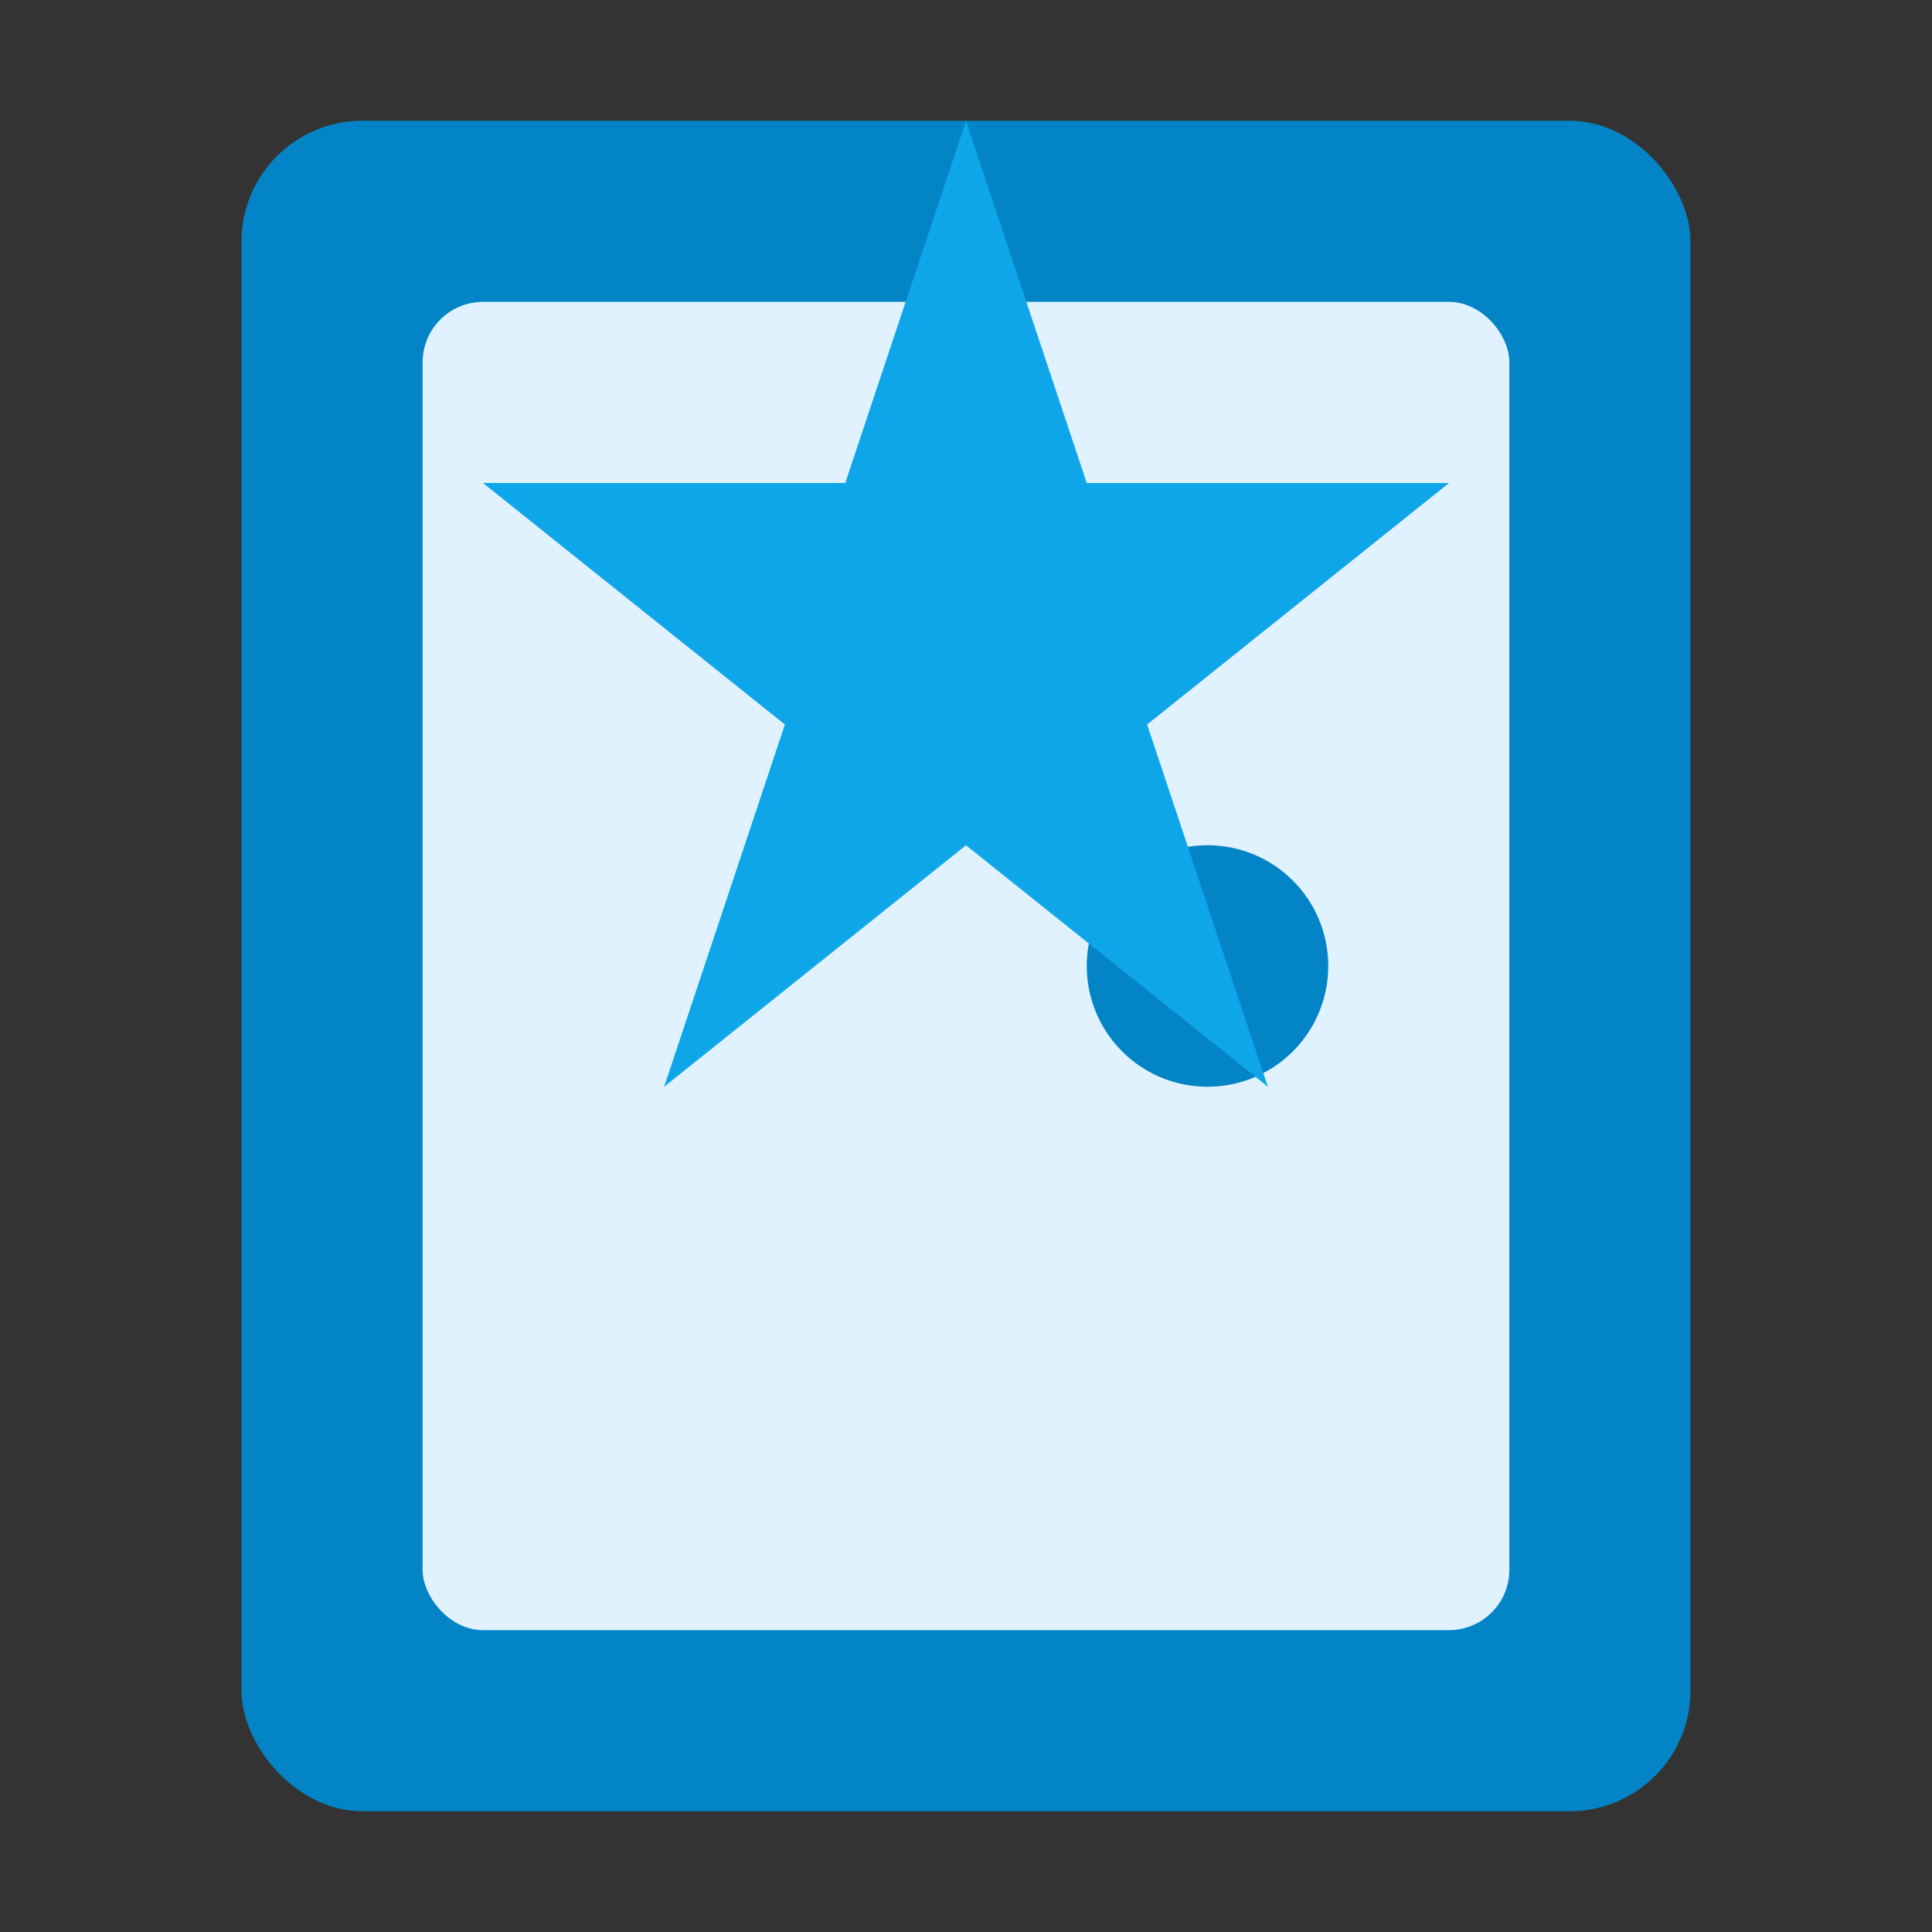
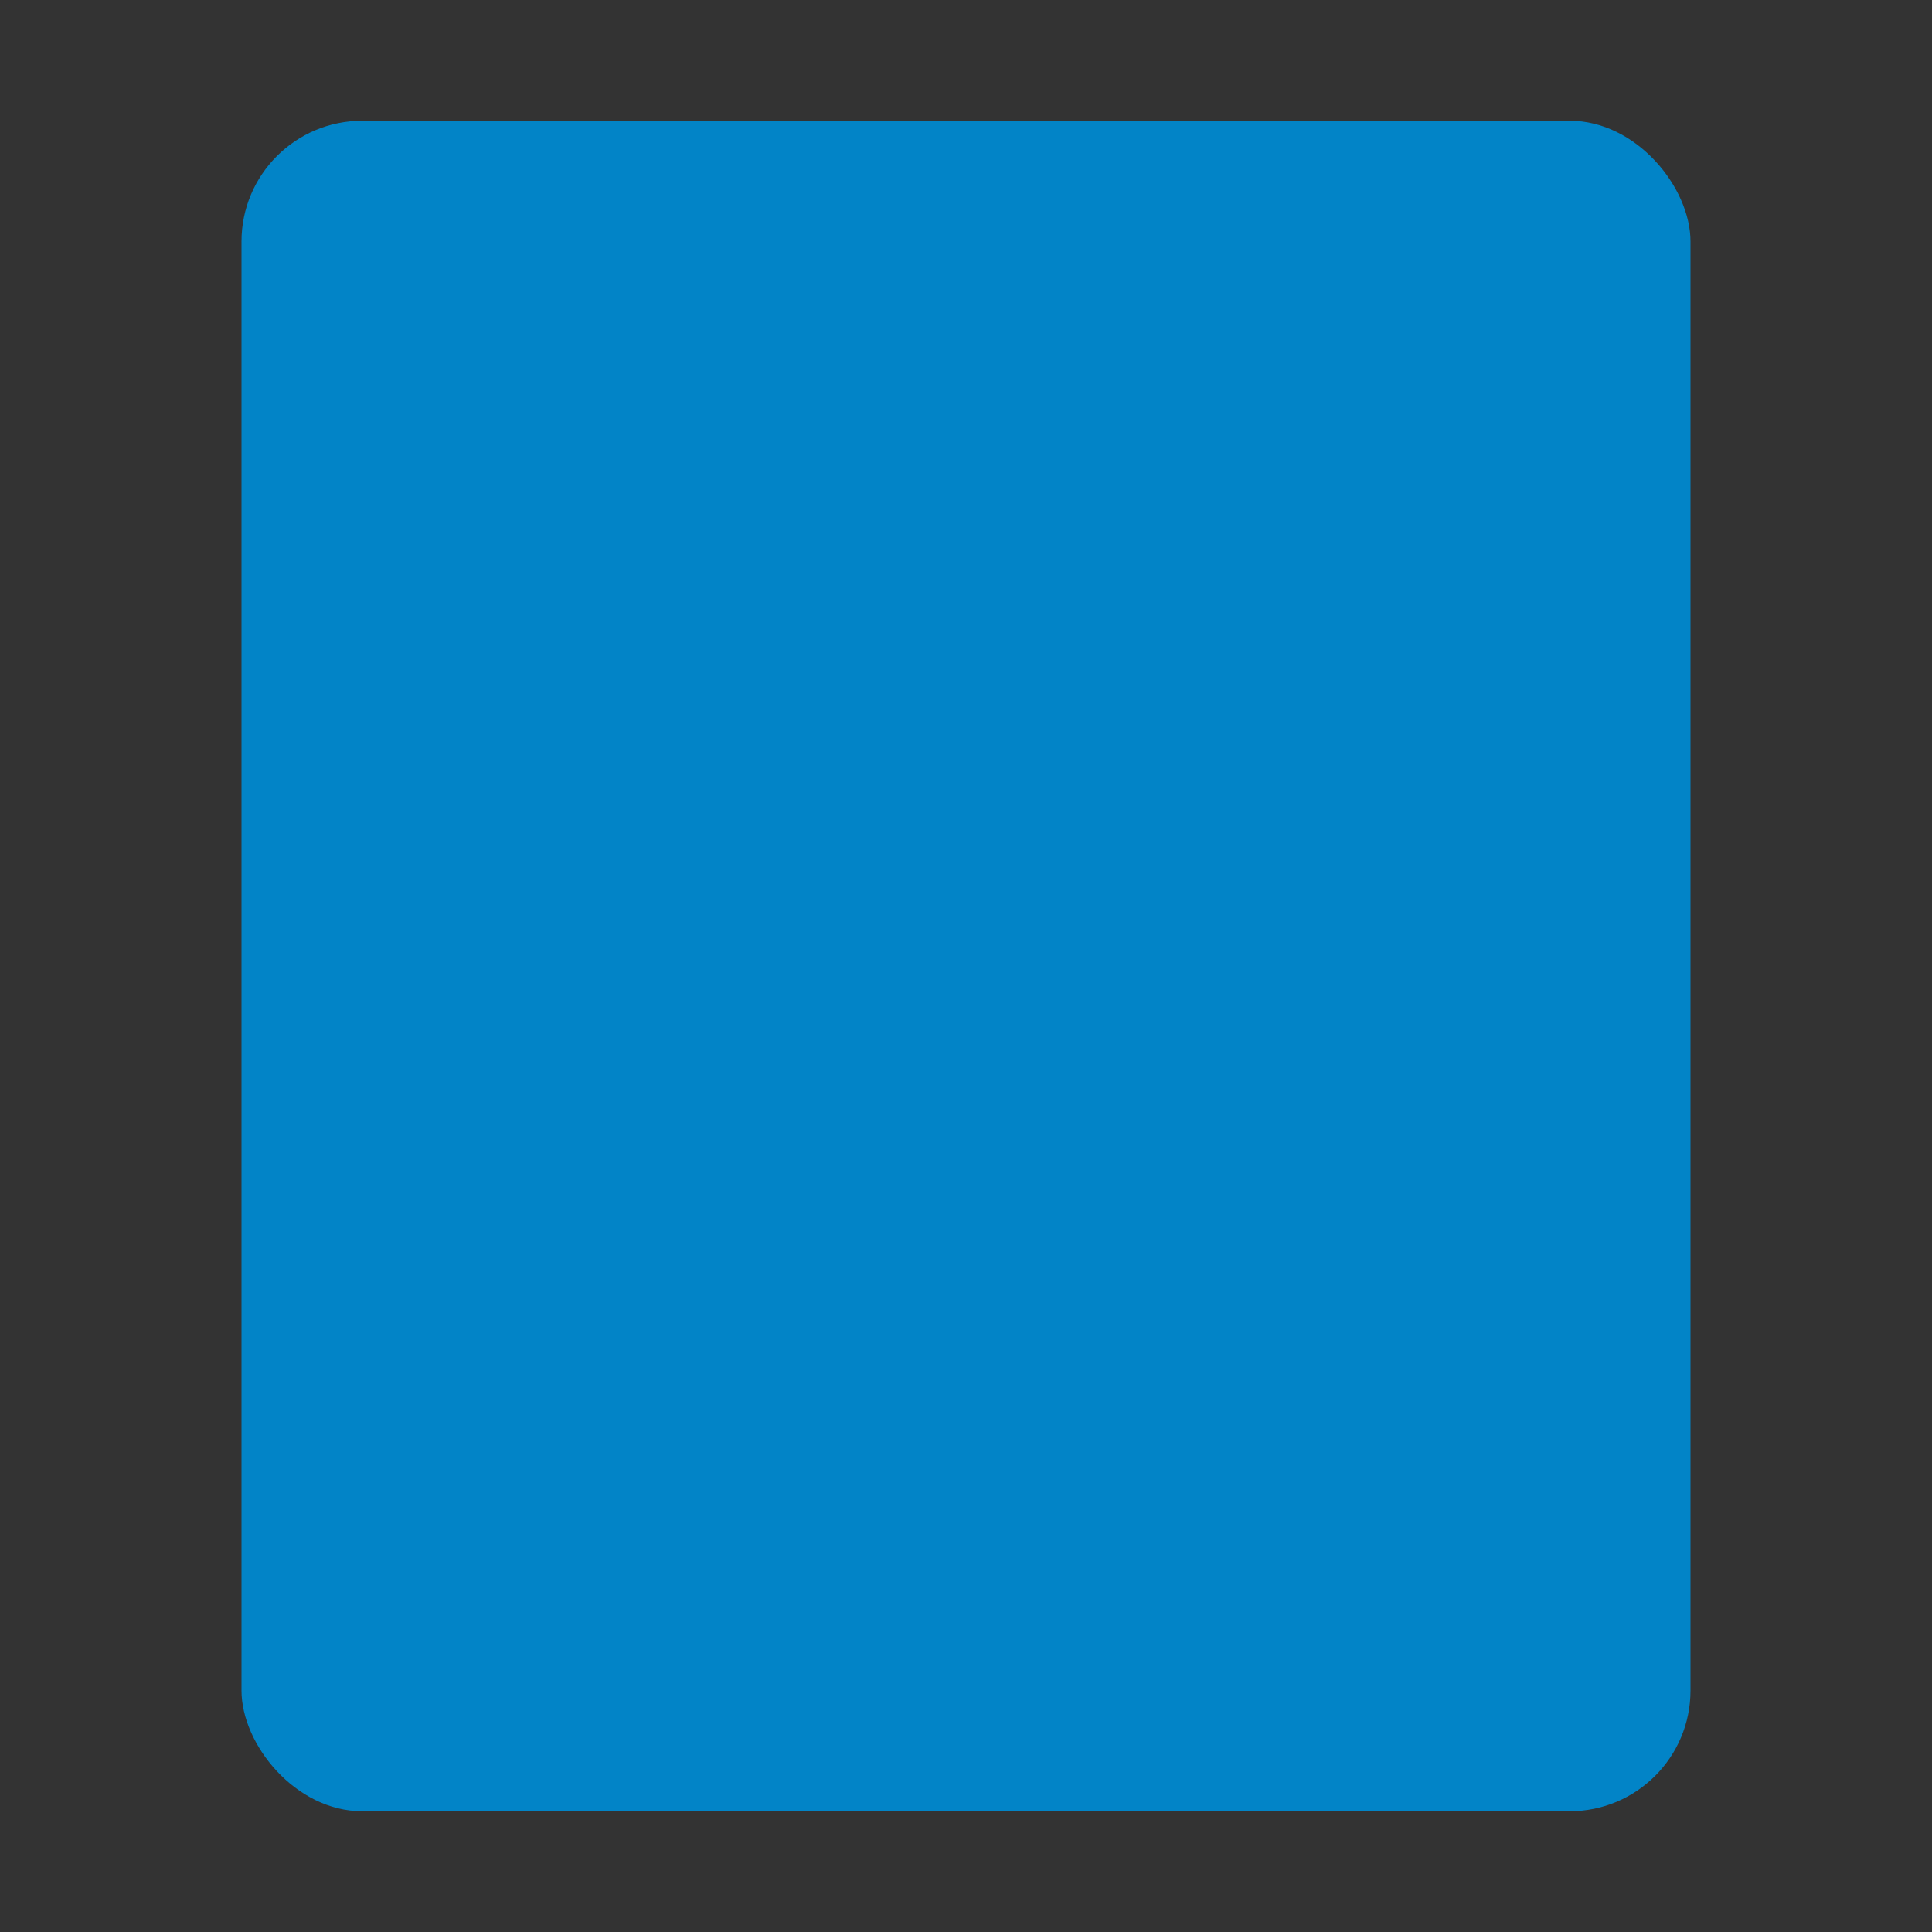
<svg xmlns="http://www.w3.org/2000/svg" width="32" height="32" viewBox="0 0 32 32" fill="none">
  <rect x="0" y="0" width="32" height="32" fill="#333333" stroke="none" />
  <rect x="4" y="2" width="24" height="28" rx="2" fill="#0284c7" />
-   <rect x="7" y="5" width="18" height="22" rx="1" fill="#e0f2fe" />
  <circle cx="20" cy="16" r="2" fill="#0284c7" />
-   <path d="M16,2 L18,8 L24,8 L19,12 L21,18 L16,14 L11,18 L13,12 L8,8 L14,8 Z" fill="#0ea5e9" />
</svg>